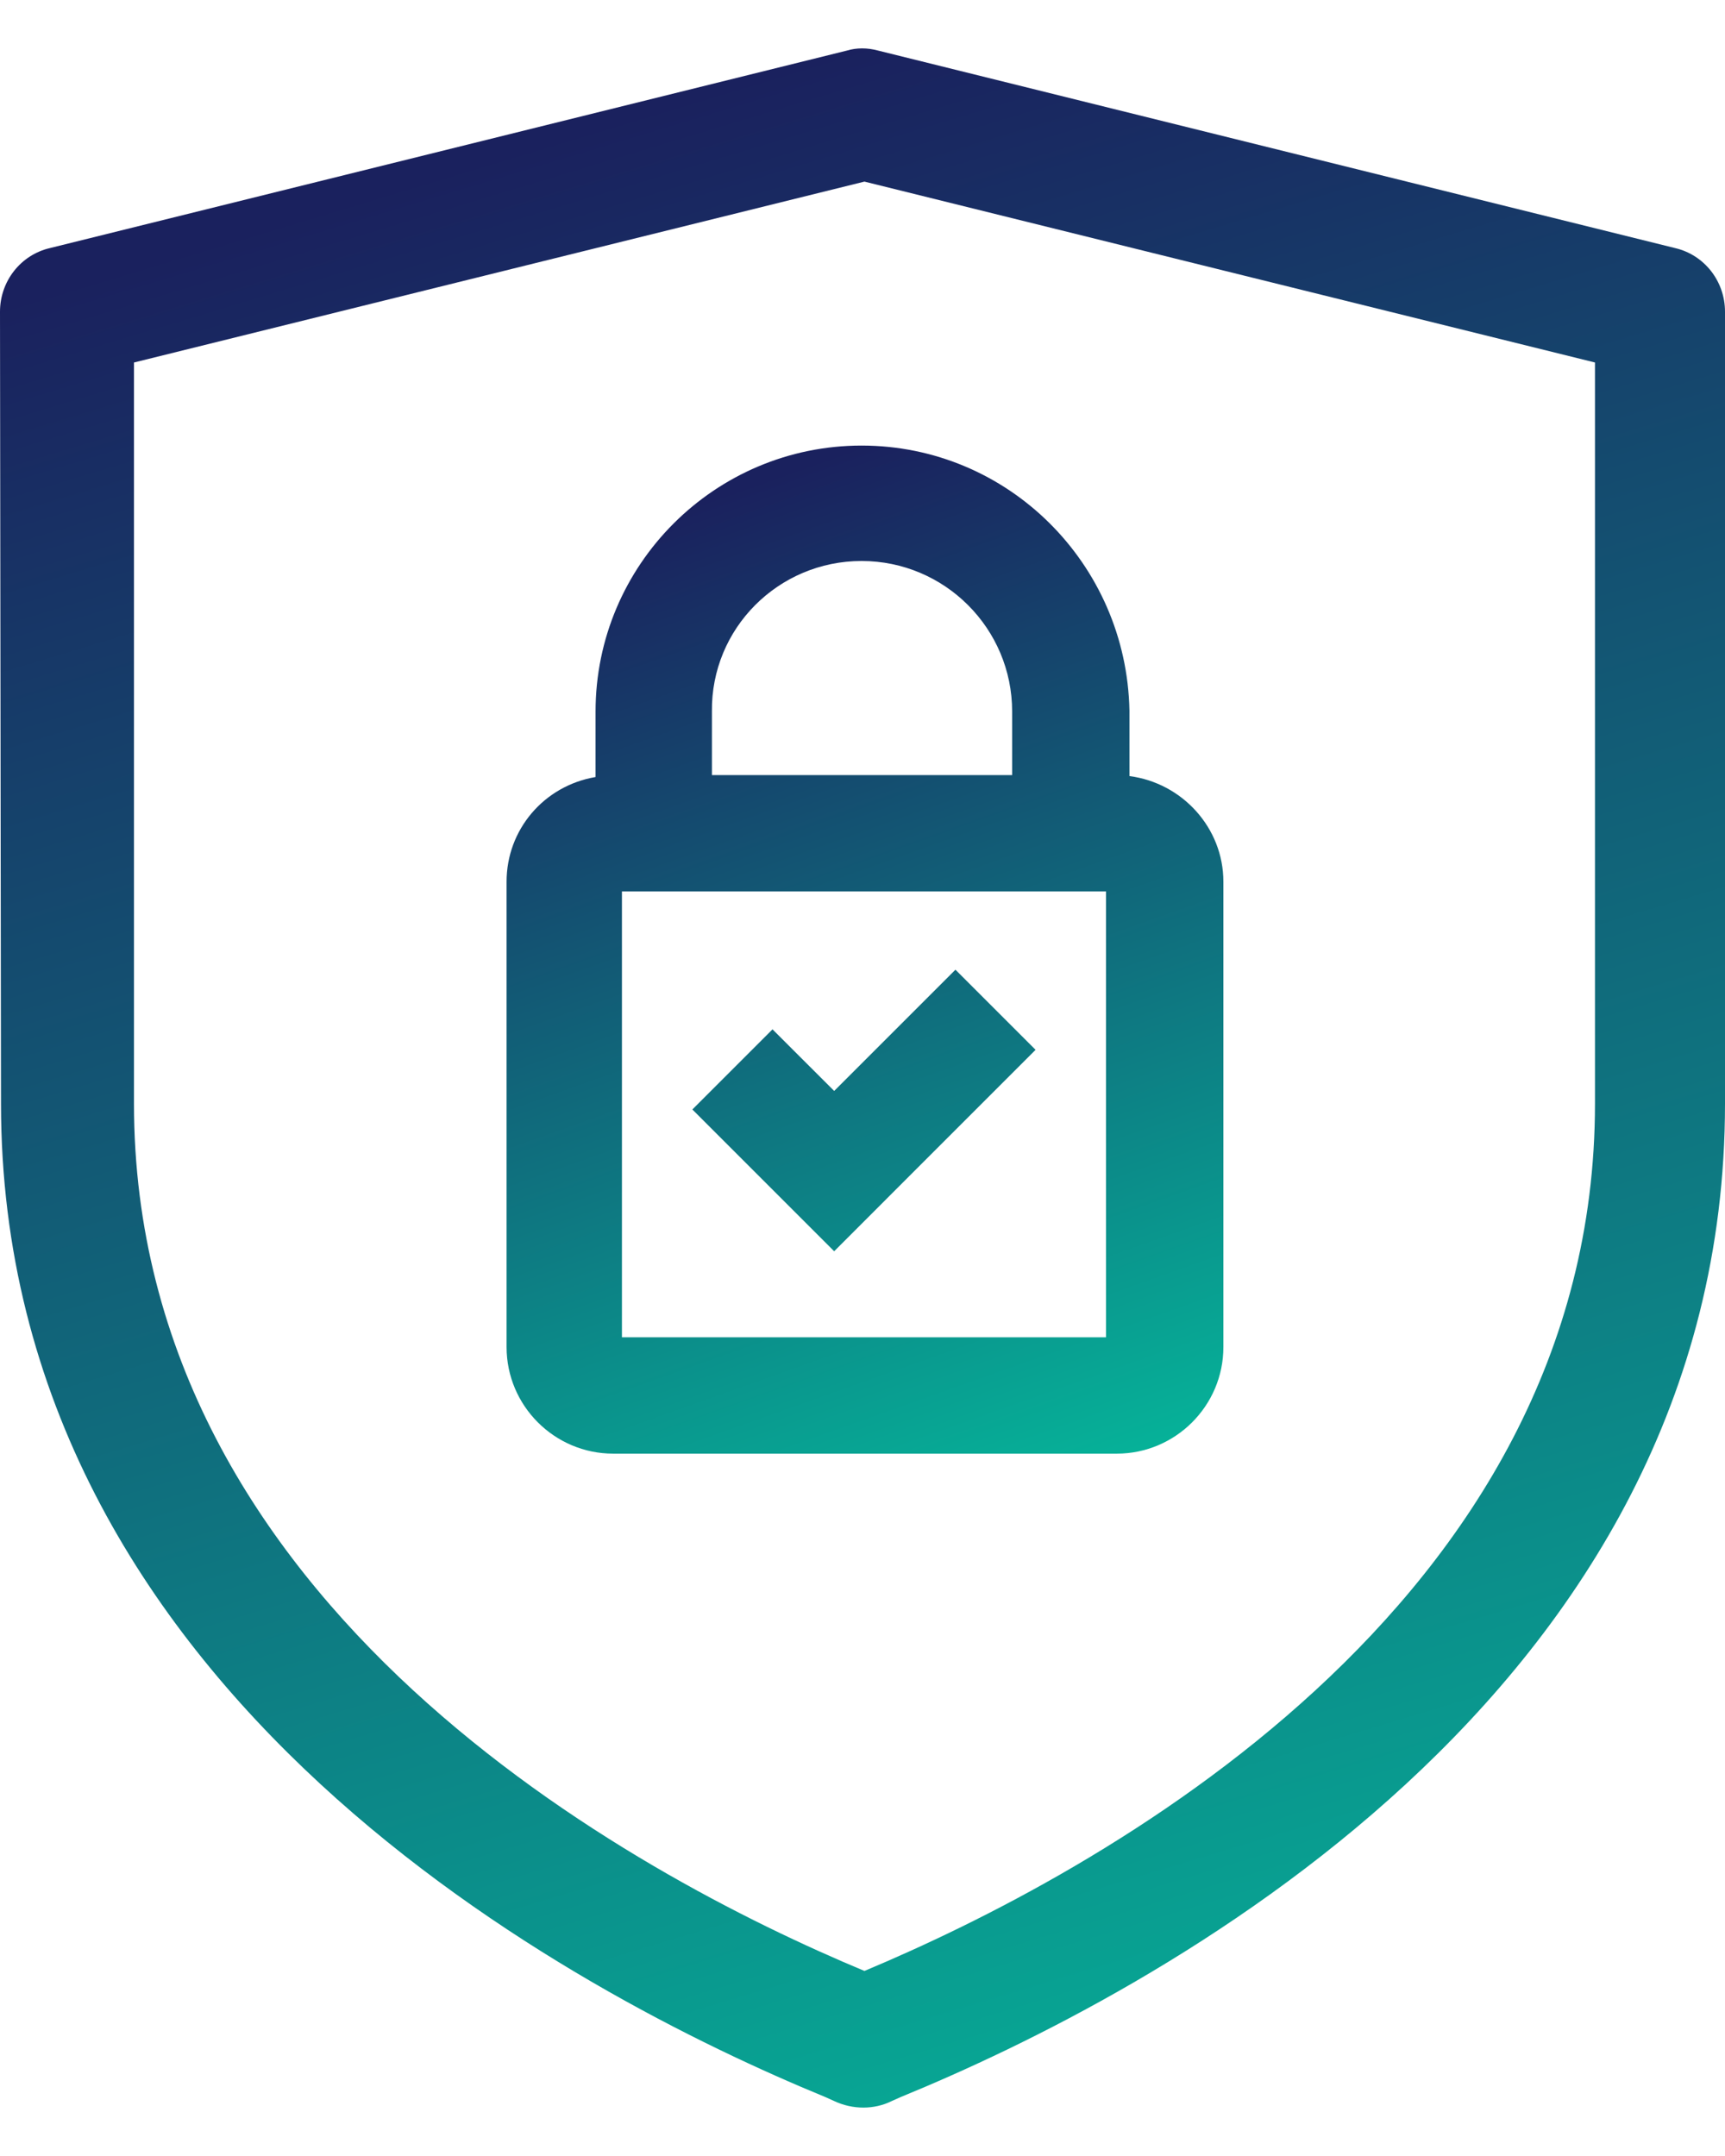
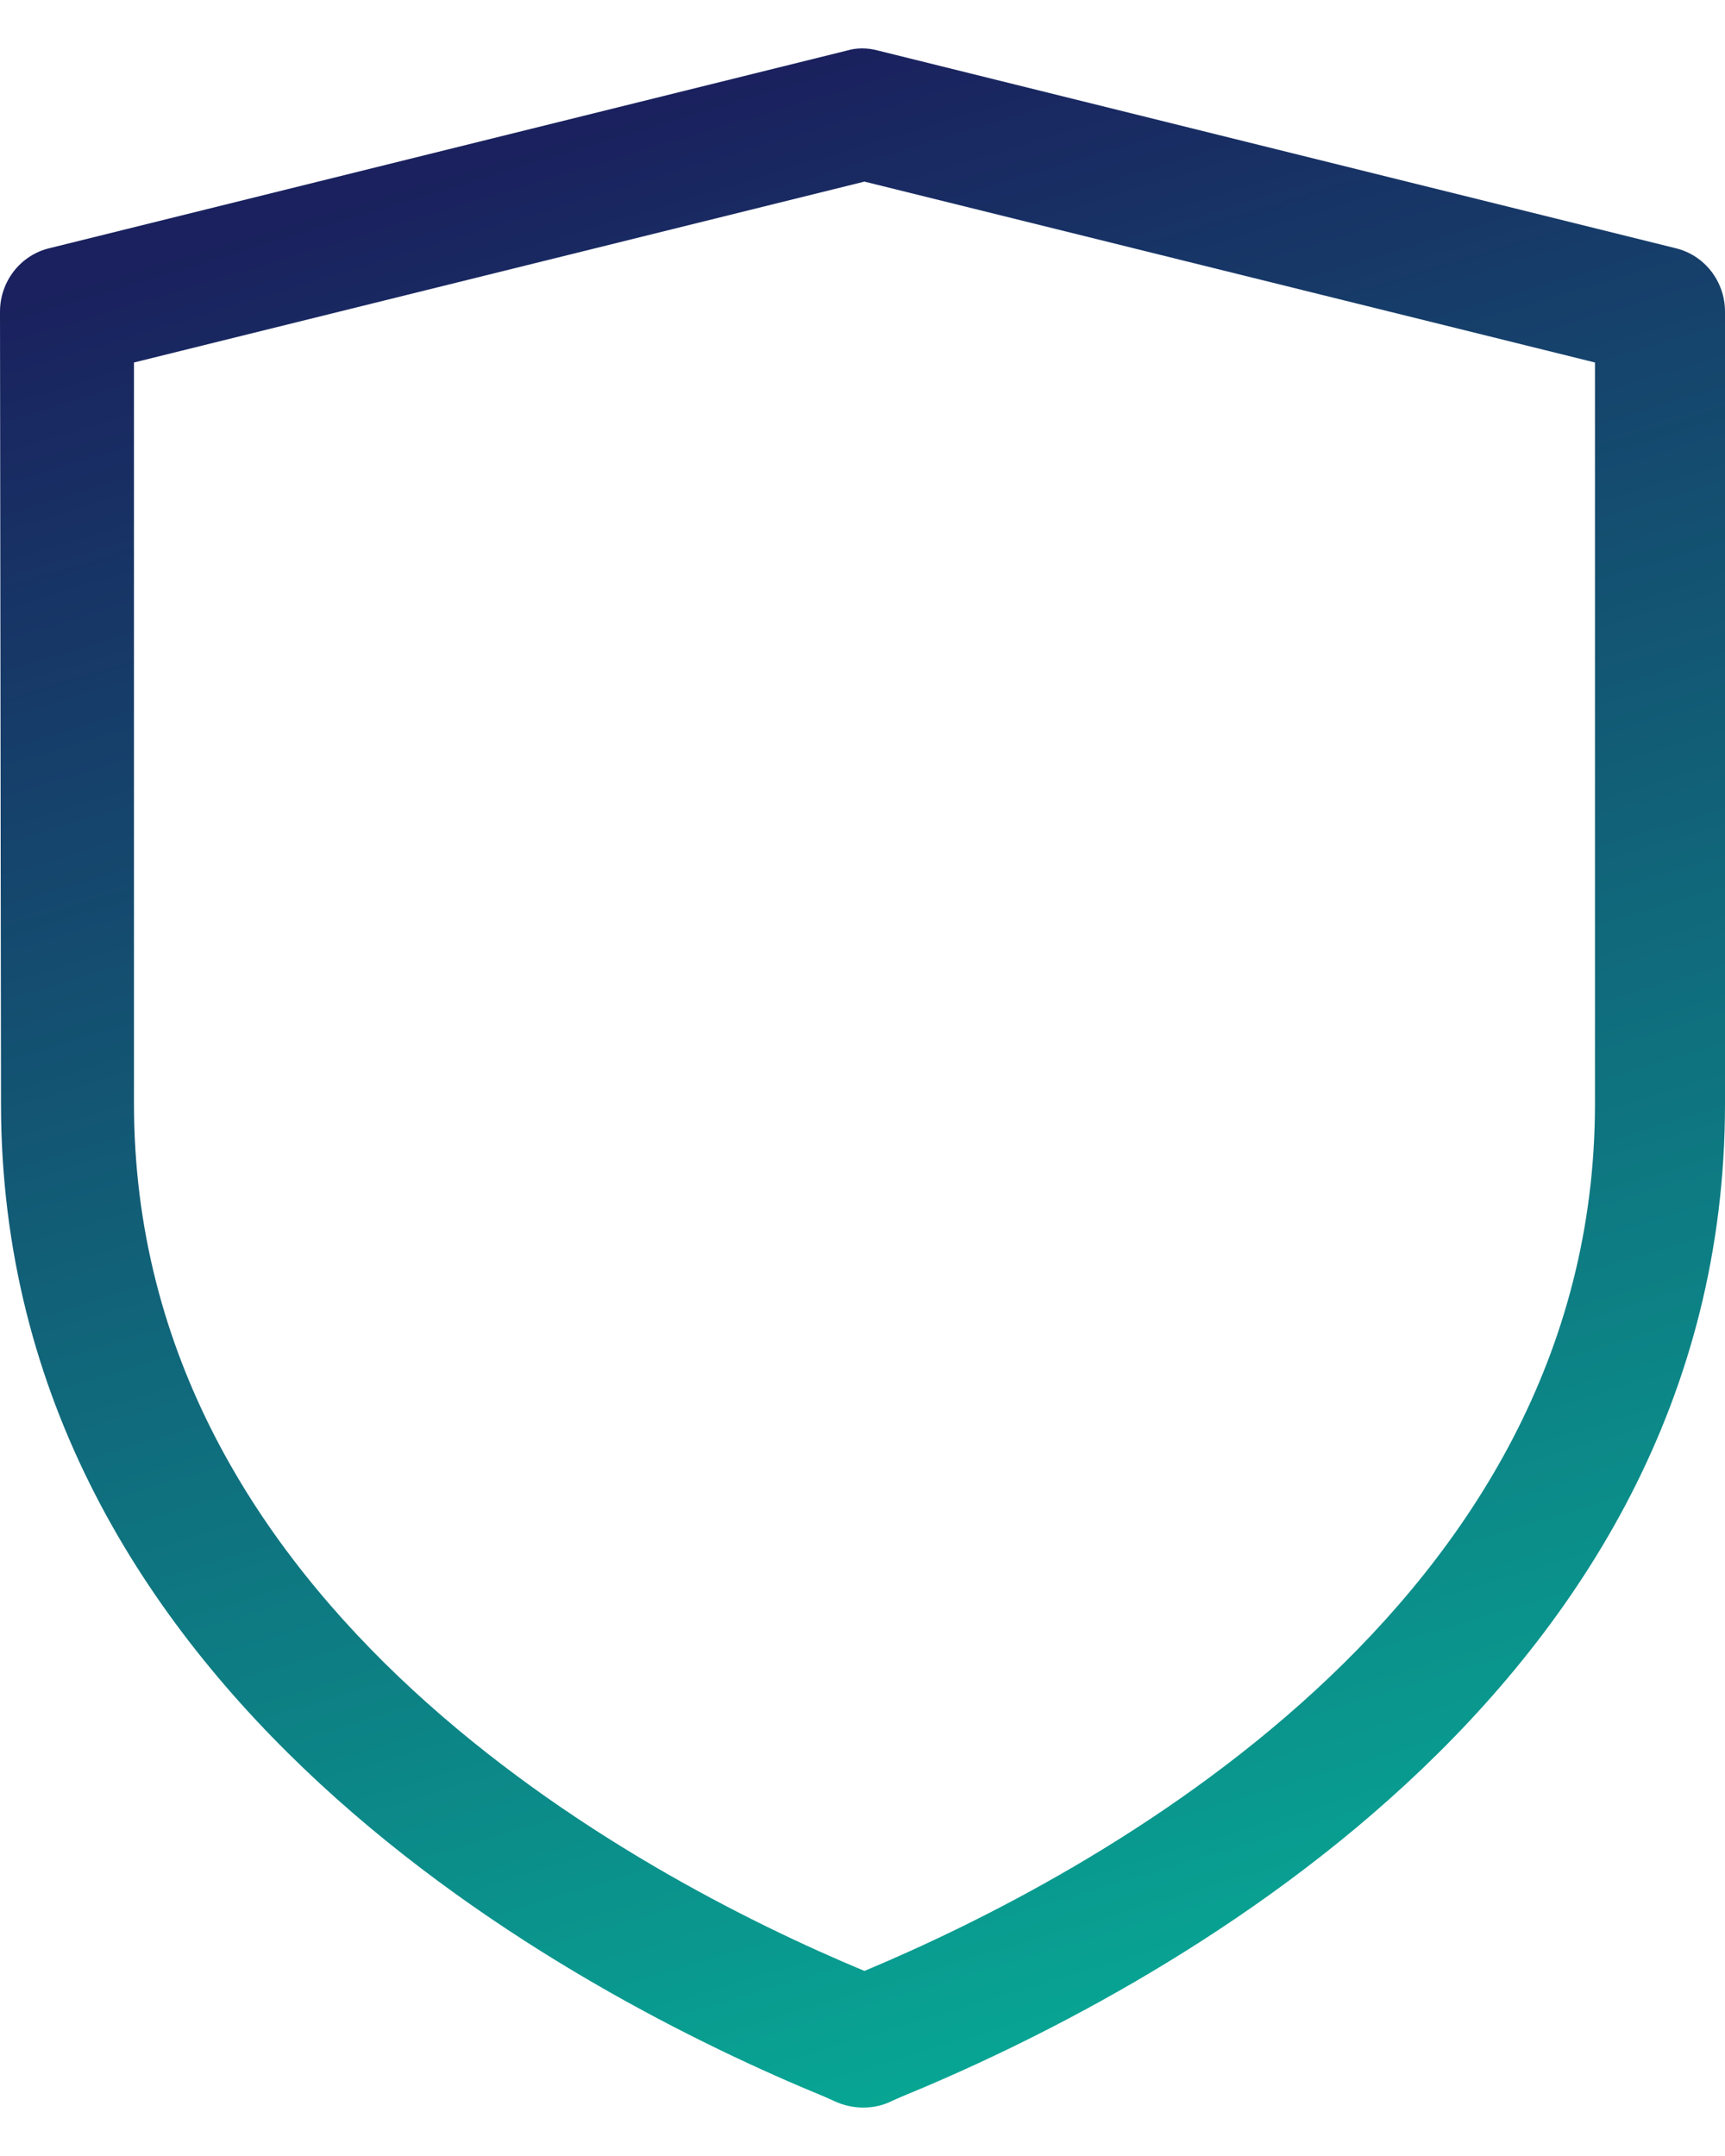
<svg xmlns="http://www.w3.org/2000/svg" width="24" height="30" viewBox="0 0 24 30" fill="none">
  <g id="Group">
    <path id="Vector" d="M0.014 15.357C0.014 23.588 8.041 27.765 11.483 29.18L11.605 29.235C11.864 29.357 12.163 29.357 12.408 29.235L12.531 29.18C15.986 27.765 24 23.588 24 15.357V4.337C24 3.915 23.714 3.547 23.306 3.452L12.218 0.704C12.068 0.663 11.918 0.663 11.782 0.704L0.694 3.452C0.286 3.547 0 3.915 0 4.337M22.191 15.357C22.191 22.364 15.211 26.092 12.027 27.425C8.83 26.092 1.864 22.364 1.864 15.357V5.044L12.027 2.527L22.191 5.044V15.357Z" fill="url(#paint0_linear_1543_6764)" />
-     <path id="Vector_2" d="M11.987 6.2C9.946 6.2 8.286 7.86 8.286 9.901V10.812C7.565 10.935 7.048 11.547 7.048 12.268V18.744C7.048 19.561 7.715 20.227 8.531 20.227H15.538C16.354 20.227 17.021 19.561 17.021 18.744V12.268C17.021 11.52 16.449 10.894 15.714 10.799V9.887C15.674 7.846 14.027 6.2 11.987 6.2ZM11.987 7.806C13.143 7.806 14.082 8.744 14.082 9.901V10.785H9.905V9.901C9.891 8.744 10.83 7.806 11.987 7.806ZM15.388 18.608H8.653V12.404H15.388V18.608ZM13.293 13.493L14.408 14.608L12.721 16.295L11.606 17.411L10.49 16.295L9.633 15.438L10.748 14.323L11.606 15.18L13.293 13.493Z" fill="url(#paint1_linear_1543_6764)" />
  </g>
  <defs>
    <linearGradient id="paint0_linear_1543_6764" x1="12.363" y1="0.518" x2="23.684" y2="37.988" gradientUnits="userSpaceOnUse">
      <stop stop-color="#1A215E" />
      <stop offset="1" stop-color="#00DDAA" />
    </linearGradient>
    <linearGradient id="paint1_linear_1543_6764" x1="12.185" y1="6.124" x2="18.509" y2="23.891" gradientUnits="userSpaceOnUse">
      <stop stop-color="#1A215E" />
      <stop offset="1" stop-color="#00DDAA" />
    </linearGradient>
  </defs>
</svg>